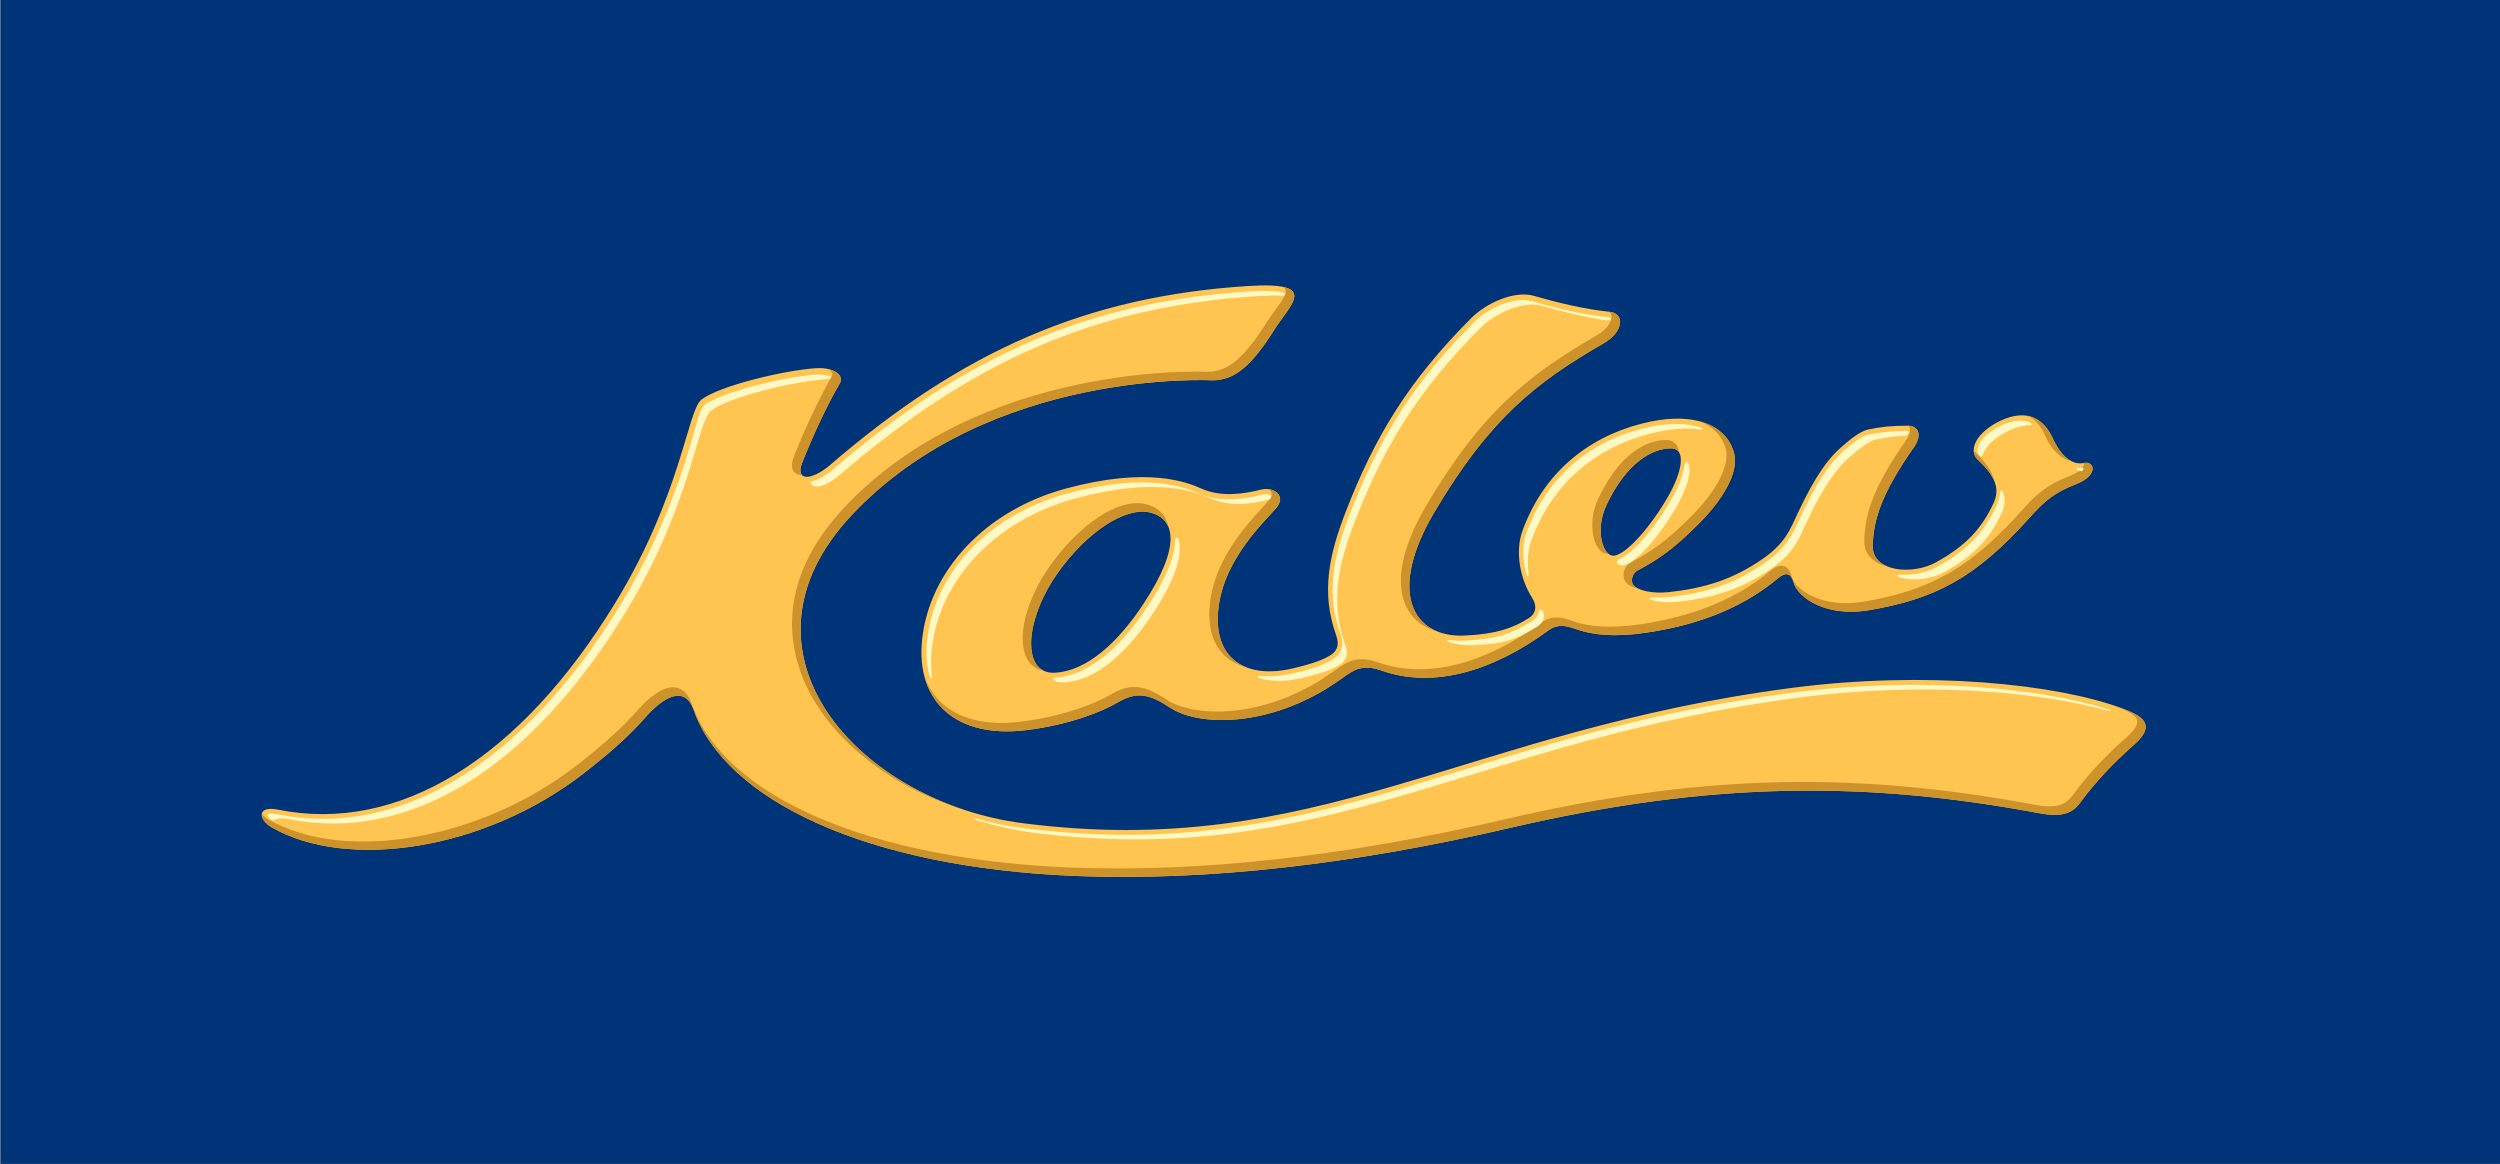
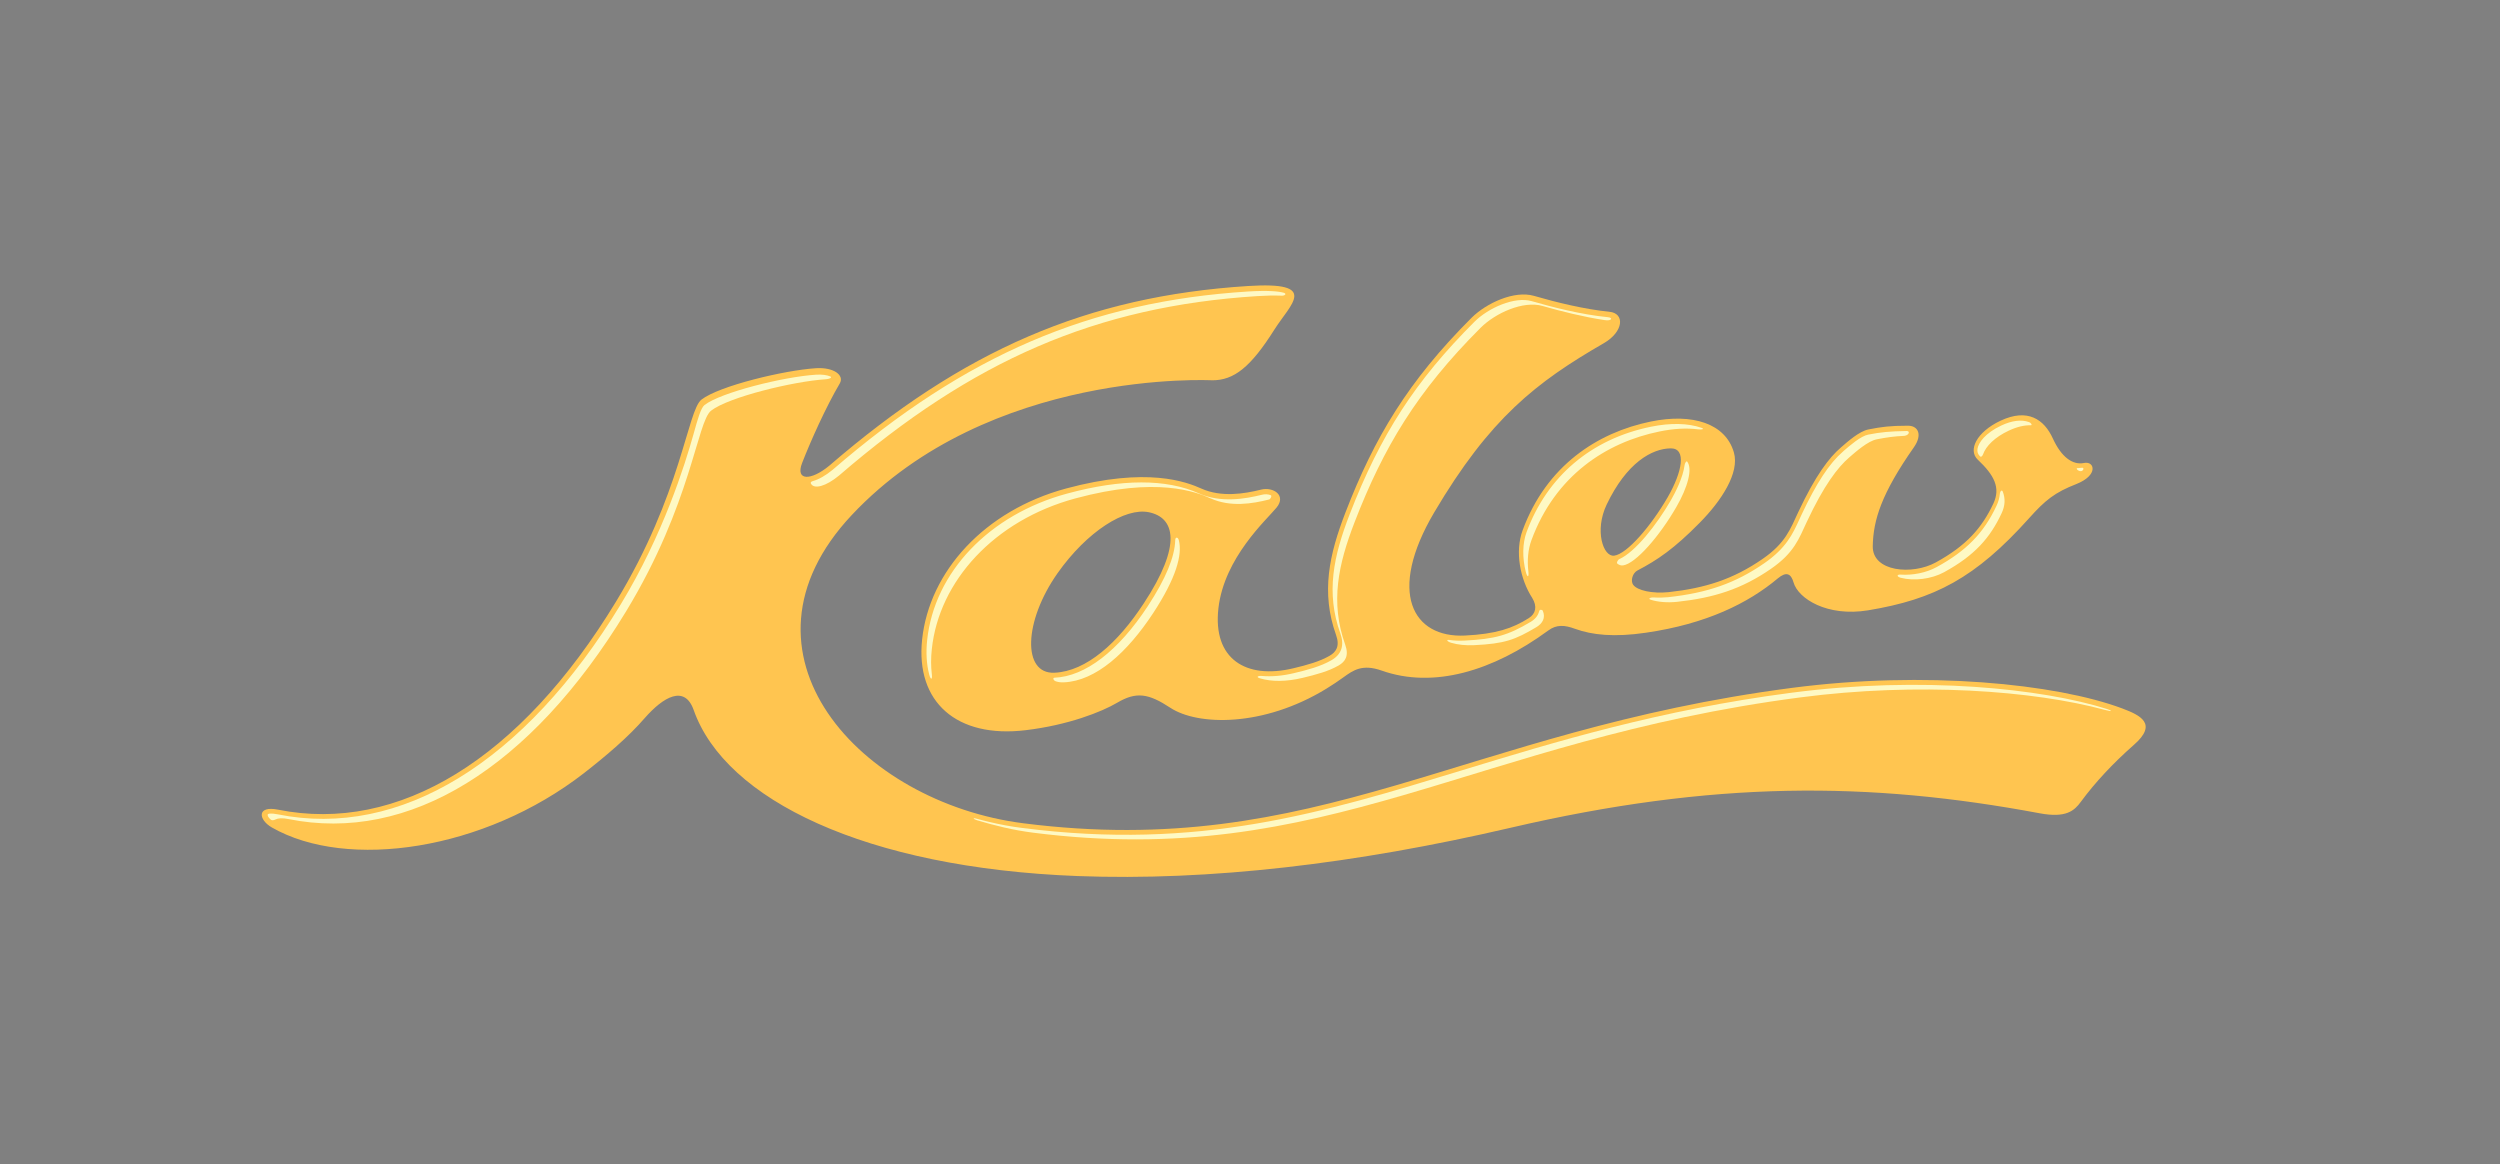
<svg xmlns="http://www.w3.org/2000/svg" width="311.2pt" height="144.9pt" viewBox="0 0 311.2 144.9" version="1.1">
  <rect x="0" y="0" width="311.2" height="144.9" fill="#808080" stroke="none" />
  <defs>
    <clipPath id="clip1">
      <path d="M 0 0 L 311.199 0 L 311.199 144.898 L 0 144.898 Z M 0 0 " />
    </clipPath>
  </defs>
  <g id="surface1">
    <g clip-path="url(#clip1)" clip-rule="nonzero">
-       <path style=" stroke:none;fill-rule:evenodd;fill:rgb(0%,20.384%,47.069%);fill-opacity:1;" d="M 0.094 144.879 L 311.234 144.879 L 311.234 -0.062 L 0.094 -0.062 Z M 0.094 144.879 " />
-     </g>
+       </g>
    <path style=" stroke:none;fill-rule:evenodd;fill:rgb(100%,77.344%,31.372%);fill-opacity:1;" d="M 192.734 78.48 C 193.766 77.719 194.77 77.801 196.047 78.27 C 198.207 79.055 200.949 79.34 204.879 78.762 C 212.438 77.66 217.621 75.082 221.305 71.996 C 222.344 71.129 222.941 71.371 223.262 72.504 C 223.84 74.516 227.438 76.809 232.539 75.973 C 240.797 74.605 245.887 71.977 252.602 64.484 C 254.57 62.281 255.777 61.301 258.445 60.262 C 261.266 59.156 260.73 57.355 259.418 57.633 C 258.035 57.918 256.617 56.941 255.539 54.586 C 254.465 52.219 252.422 50.777 249.031 52.367 C 246.043 53.773 244.949 56.035 246.188 57.215 C 248.23 59.137 249.055 60.699 248.141 62.668 C 246.707 65.715 244.801 67.91 240.957 70.016 C 238.047 71.609 233.043 71.191 233.121 67.965 C 233.188 64.742 234.18 61.473 238.25 55.664 C 239.32 54.133 238.797 52.992 237.504 52.992 C 235.293 52.992 234.207 53.133 232.586 53.457 C 231.449 53.672 229.965 54.996 229.152 55.707 C 227.691 56.961 225.996 59.172 223.848 63.746 C 222.852 65.867 222.277 67.598 219.387 69.59 C 215.73 72.113 212.258 73.215 207.699 73.711 C 205.695 73.918 203.828 73.504 203.312 72.812 C 202.922 72.289 203.238 71.316 203.832 71.012 C 206.301 69.723 208.395 68.312 211.59 65.062 C 214.273 62.344 216.574 58.855 215.832 56.309 C 214.785 52.715 210.691 51.406 205.492 52.473 C 198.824 53.84 192.496 57.984 189.539 66.004 C 188.562 68.641 189.203 72.062 190.73 74.43 C 191.383 75.492 191.168 76.395 190.312 76.938 C 188.277 78.234 186.191 78.922 182.367 79.113 C 175.832 79.43 172.66 73.738 178.523 63.797 C 185.461 52.055 191.215 47.586 199.641 42.723 C 202.109 41.297 202.305 38.996 200.32 38.805 C 197.262 38.504 193.734 37.637 190.934 36.824 C 188.516 36.129 185.039 37.711 183.184 39.555 C 175.266 47.473 171.098 54.441 167.496 63.758 C 165.453 69.031 164.418 73.754 166.316 79.055 C 166.816 80.461 166.301 81.168 165.512 81.629 C 164.254 82.355 162.742 82.77 160.98 83.191 C 155.086 84.598 150.945 82.031 151.668 75.715 C 152.395 69.406 157.652 64.719 158.91 63.18 C 160.164 61.641 158.473 60.582 156.992 60.945 C 154.871 61.477 152.023 61.926 149.551 60.82 C 147.707 59.996 142.82 58.074 132.691 60.812 C 122.555 63.559 115.684 71.129 114.785 79.605 C 113.957 87.41 119.109 91.922 127.664 90.895 C 132.973 90.262 137.133 88.617 139.062 87.477 C 141.465 86.059 142.98 86.328 145.691 88.109 C 149.086 90.34 157.242 90.547 165.117 85.723 C 165.879 85.258 166.582 84.777 167.242 84.305 C 168.473 83.414 169.594 82.629 172 83.477 C 178.41 85.746 185.805 83.566 192.734 78.48 Z M 142.383 75.098 C 139.188 79.98 135.254 83.574 131.246 83.742 C 127.242 83.91 127.418 77.359 131.641 71.355 C 135.32 66.145 140.062 63.16 143.004 63.762 C 146.238 64.426 147.188 67.781 142.383 75.098 Z M 200.938 69.168 C 199.562 69.352 198.461 66.035 199.996 62.812 C 202.48 57.609 205.609 55.844 207.973 55.812 C 209.973 55.793 209.406 58.742 207.602 61.883 C 205.504 65.512 202.52 68.961 200.938 69.168 Z M 265.617 92.73 C 263.051 94.984 260.801 97.395 259.027 99.805 C 258.215 100.922 257.18 101.848 253.926 101.242 C 232.621 97.254 213.27 97.164 188.008 103.047 C 168.688 107.543 150.535 109.68 134.121 109.051 C 107.758 108.039 90.289 99.547 86.355 88.398 C 85.219 85.172 82.535 86.793 80.277 89.363 C 78.23 91.727 75.516 94.039 72.684 96.246 C 60.258 105.895 43.215 108.359 33.848 103.008 C 32.133 102.023 31.953 100.258 34.598 100.785 C 49.574 103.797 64.777 94.504 76.684 74.887 C 84.844 61.457 85.562 51.102 87.32 49.742 C 89.531 48.031 97.621 46.09 101.555 45.836 C 103.789 45.688 105.141 46.715 104.531 47.738 C 102.812 50.656 100.918 54.879 99.844 57.637 C 98.977 59.891 100.957 59.848 103.234 57.965 C 119.871 43.609 135.293 36.879 155.375 35.602 C 164.316 35.039 160.648 37.84 158.641 41.02 C 155.656 45.754 153.586 47.34 150.902 47.34 C 150.902 47.34 123.188 45.84 106.027 64.113 C 89.922 81.273 107.078 99.891 127.379 102.48 C 164.004 107.152 181.996 90.992 223.047 85.629 C 239.613 83.461 255.965 85.102 264.188 88.191 C 266.43 89.035 268.645 90.09 265.617 92.73 Z M 265.617 92.73 " />
-     <path style=" stroke:none;fill-rule:evenodd;fill:rgb(80.859%,57.227%,16.479%);fill-opacity:1;" d="M 208.754 55.484 C 208.891 55.719 208.961 55.996 209 56.293 C 208.797 55.984 208.465 55.809 207.973 55.812 C 205.613 55.844 202.48 57.609 199.996 62.812 C 198.738 65.461 199.254 68.16 200.238 68.949 C 199.762 68.965 199.312 68.723 198.953 68.227 C 198.496 67.602 198.207 66.582 198.207 65.387 C 198.207 64.34 198.434 63.152 198.984 61.996 C 202.07 55.52 205.852 54.777 207.336 54.762 C 208.152 54.746 208.555 55.148 208.754 55.484 Z M 129.902 83.48 C 127.355 82.219 127.965 76.586 131.641 71.355 C 135.32 66.145 140.062 63.16 143.004 63.762 C 144.141 63.992 144.992 64.574 145.414 65.539 C 145.363 65.266 145.293 65.02 145.191 64.781 C 144.75 63.711 143.797 62.992 142.449 62.715 C 139.203 62.047 134.359 65.242 130.668 70.48 C 127.691 74.707 126.504 79.555 127.852 82.012 C 128.305 82.84 129.008 83.34 129.902 83.48 Z M 257.66 59.23 C 254.852 60.336 253.582 61.41 251.648 63.574 C 245.301 70.66 240.305 73.523 231.84 74.918 C 226.977 75.715 223.543 73.551 223.027 71.754 C 222.824 71.023 222.504 70.605 222.051 70.465 C 221.582 70.32 221.035 70.508 220.402 71.035 C 216.25 74.504 210.797 76.742 204.184 77.711 C 200.609 78.227 197.867 78.086 195.555 77.238 C 194.395 76.812 193.145 76.551 191.852 77.508 C 184.656 82.781 177.43 84.539 171.508 82.445 C 168.859 81.512 167.586 82.438 166.359 83.336 L 164.266 84.727 C 156.184 89.676 148.305 89.105 145.285 87.129 C 142.332 85.176 140.676 85.023 138.219 86.48 C 136.234 87.648 132.102 89.23 126.977 89.844 C 122.664 90.363 119.219 89.477 117.004 87.293 C 116.148 86.453 115.523 85.422 115.098 84.254 C 116.41 89.121 120.996 91.691 127.664 90.895 C 132.973 90.262 137.133 88.617 139.066 87.477 C 141.465 86.059 142.98 86.328 145.691 88.109 C 149.086 90.34 157.242 90.547 165.121 85.723 C 165.879 85.254 166.586 84.777 167.242 84.305 C 168.473 83.414 169.594 82.629 172.004 83.477 C 178.41 85.746 185.805 83.566 192.734 78.48 C 193.766 77.719 194.77 77.801 196.047 78.27 C 198.207 79.055 200.949 79.34 204.879 78.762 C 212.434 77.66 217.621 75.074 221.305 71.996 C 222.344 71.129 222.941 71.371 223.262 72.504 C 223.836 74.512 227.434 76.809 232.539 75.969 C 240.797 74.605 245.883 71.977 252.602 64.484 C 254.57 62.281 255.777 61.301 258.445 60.258 C 261.262 59.152 260.73 57.352 259.418 57.629 C 259.488 57.965 259.086 58.676 257.66 59.23 Z M 157.883 60.891 C 158.016 60.973 158.125 61.07 158.195 61.18 C 158.434 61.551 158.195 61.98 157.949 62.277 L 157.137 63.184 C 155.227 65.254 151.246 69.555 150.621 75.035 C 150.281 77.984 150.961 80.309 152.594 81.754 C 153.301 82.379 154.176 82.816 155.176 83.074 C 152.637 82.09 151.223 79.621 151.672 75.715 C 152.395 69.406 157.656 64.719 158.91 63.18 C 159.918 61.949 159.035 61.02 157.883 60.891 Z M 248.215 59.816 C 247.953 58.469 246.957 57.332 245.84 56.266 C 245.781 56.215 245.738 56.148 245.691 56.09 C 245.695 56.508 245.863 56.902 246.188 57.215 C 247.164 58.133 247.859 58.973 248.215 59.816 Z M 103.551 46.363 C 103.652 46.531 103.645 46.699 103.531 46.891 C 101.898 49.668 99.945 53.957 98.816 56.852 C 98.344 58.09 98.672 58.66 99.027 58.918 C 99.246 59.07 99.516 59.137 99.828 59.133 C 99.586 58.871 99.555 58.383 99.848 57.637 C 100.918 54.879 102.812 50.656 104.531 47.738 C 104.996 46.957 104.316 46.176 102.98 45.91 C 103.258 46.043 103.449 46.199 103.551 46.363 Z M 264.188 88.191 C 263.504 87.934 262.762 87.691 261.973 87.457 C 262.477 87.617 262.957 87.781 263.402 87.953 C 264.602 88.398 265.887 88.941 266.027 89.711 C 266.121 90.227 265.664 90.945 264.707 91.777 C 262.09 94.078 259.852 96.477 258.055 98.922 C 257.328 99.914 256.418 100.762 253.367 100.195 C 230.41 95.891 211.258 96.418 187.273 101.996 C 167.555 106.59 149.461 108.609 133.5 107.996 C 108.363 107.027 90.207 99.219 86.117 87.621 C 85.703 86.438 85.047 85.754 84.18 85.59 C 82.531 85.27 80.629 86.969 79.324 88.453 C 77.566 90.477 75.172 92.641 71.785 95.277 C 59.875 104.531 43.02 107.488 33.422 102.008 C 33.035 101.785 32.766 101.535 32.594 101.312 C 32.508 101.809 32.977 102.508 33.848 103.004 C 43.215 108.355 60.258 105.895 72.684 96.246 C 75.516 94.039 78.23 91.723 80.277 89.359 C 82.535 86.793 85.219 85.172 86.355 88.395 C 90.289 99.543 107.758 108.035 134.121 109.047 C 150.535 109.68 168.688 107.543 188.008 103.043 C 213.27 97.164 232.621 97.254 253.926 101.242 C 257.18 101.848 258.215 100.922 259.027 99.805 C 260.801 97.395 263.051 94.984 265.617 92.727 C 268.645 90.09 266.43 89.035 264.188 88.191 Z M 254.52 54.117 C 255.395 56.047 256.578 57.184 257.855 57.406 C 257.008 56.98 256.211 56.051 255.539 54.586 C 254.879 53.141 253.867 52.043 252.402 51.766 C 253.273 52.16 253.988 52.945 254.52 54.117 Z M 160.012 35.984 C 160.277 36.484 159.48 37.578 158.703 38.645 L 157.648 40.16 C 154.832 44.629 152.828 46.281 150.293 46.281 C 150.012 46.266 122.176 44.984 105.082 63.191 C 97.441 71.336 97.926 78.836 99.668 83.688 C 102.434 91.379 110.465 97.906 120.219 100.871 C 103.418 95.414 91.867 79.199 106.027 64.113 C 123.188 45.84 150.902 47.34 150.902 47.34 C 153.586 47.34 155.656 45.746 158.641 41.02 C 160.191 38.559 162.73 36.336 159.684 35.703 C 159.855 35.797 159.957 35.895 160.012 35.984 Z M 237.691 53.156 C 237.883 53.527 237.73 54.137 237.27 54.785 C 233.047 60.824 232.129 64.164 232.062 67.324 C 232.039 68.445 232.547 69.359 233.543 69.965 C 233.957 70.215 234.445 70.395 234.973 70.516 C 233.863 70.07 233.094 69.238 233.121 67.965 C 233.188 64.742 234.18 61.473 238.25 55.664 C 239.309 54.152 238.805 53.031 237.559 53.004 C 237.609 53.047 237.656 53.09 237.691 53.156 Z M 214.797 55.793 C 215.379 57.797 213.832 60.914 210.66 64.133 C 207.484 67.359 205.449 68.723 203.008 70.004 C 202.586 70.219 202.254 70.68 202.133 71.207 C 202.027 71.664 202.105 72.109 202.344 72.43 C 202.656 72.844 203.301 73.16 204.141 73.352 C 203.762 73.207 203.469 73.02 203.312 72.812 C 202.922 72.289 203.238 71.32 203.832 71.012 C 206.305 69.723 208.395 68.312 211.594 65.066 C 214.273 62.344 216.574 58.855 215.836 56.309 C 215.238 54.266 213.656 52.965 211.445 52.414 C 213.148 53.027 214.324 54.176 214.797 55.793 Z M 200.594 39.246 C 200.727 39.883 200.156 40.938 198.797 41.723 C 190.012 46.793 184.309 51.469 177.531 62.949 C 174.312 68.406 173.527 73.043 175.324 76.012 C 176.117 77.336 177.391 78.215 178.996 78.629 C 174.949 77.066 173.793 71.809 178.527 63.797 C 185.465 52.055 191.219 47.586 199.645 42.723 C 202.113 41.297 202.305 39.004 200.32 38.809 C 200.309 38.805 200.293 38.801 200.273 38.801 C 200.422 38.902 200.543 39.039 200.594 39.246 Z M 200.594 39.246 " />
    <path style=" stroke:none;fill-rule:evenodd;fill:rgb(99.609%,97.656%,76.952%);fill-opacity:1;" d="M 246.445 56.777 C 246.207 56.523 246.098 56.242 246.16 55.867 C 246.273 55.113 247.125 53.906 249.121 52.969 C 250.465 52.34 251.629 52.199 252.582 52.547 C 252.863 52.652 252.992 52.941 252.797 52.938 C 252 52.918 251.094 53.117 250.055 53.605 C 248.301 54.422 247.207 55.539 246.848 56.559 C 246.785 56.723 246.625 56.977 246.445 56.777 Z M 210.012 57.445 C 209.938 57.348 209.727 57.641 209.703 57.871 C 209.5 59.465 208.543 61.305 208.023 62.215 C 206.191 65.402 203.523 68.723 201.59 69.59 C 201.379 69.684 201.199 70.051 201.312 70.145 C 201.535 70.336 201.773 70.414 202.027 70.383 C 203.605 70.172 206.59 66.73 208.676 63.105 C 210.086 60.664 210.727 58.344 210.012 57.445 Z M 258.574 58.273 C 258.789 58.285 259.008 58.211 259.238 58.227 C 259.496 58.246 259.266 58.895 258.688 58.555 C 258.523 58.465 258.453 58.273 258.574 58.273 Z M 262.27 88.254 C 254.293 85.723 239.258 84.105 222.984 86.234 C 206.555 88.383 193.559 92.352 182.098 95.855 C 164.492 101.234 149.285 105.879 127.285 103.07 C 125.879 102.895 124.488 102.637 123.125 102.309 C 122.656 102.203 122.188 102.082 121.727 101.953 C 120.914 101.715 121.191 101.977 121.59 102.098 C 123.852 102.777 126.18 103.344 128.566 103.648 C 165.141 108.316 183.109 92.172 224.105 86.812 C 238.719 84.898 253.172 85.965 262.004 88.367 C 263.168 88.68 262.797 88.418 262.27 88.254 Z M 182.312 79.738 C 181.637 79.773 180.996 79.746 180.391 79.66 C 179.992 79.602 180.125 79.855 180.621 80.008 C 181.477 80.262 182.438 80.359 183.48 80.312 C 187.297 80.129 188.59 79.652 191.246 78.07 C 192.004 77.617 192.43 76.906 192.043 76.023 C 191.984 75.898 191.66 75.812 191.594 76.082 C 191.465 76.617 191.102 77.074 190.551 77.402 C 187.711 79.09 186.098 79.551 182.312 79.738 Z M 115.996 83.945 C 115.875 82.969 115.871 81.922 115.992 80.805 C 116.887 72.336 123.75 64.777 133.871 62.039 C 143.988 59.301 148.871 61.223 150.707 62.043 C 153.18 63.152 155.859 62.711 157.98 62.176 C 158.145 62.133 158.371 61.719 158.176 61.641 C 157.883 61.523 157.488 61.48 157.094 61.586 C 155.035 62.098 151.98 62.641 149.246 61.418 C 145.176 59.59 139.648 59.594 132.832 61.441 C 123.148 64.062 116.309 71.219 115.414 79.672 C 115.246 81.246 115.336 82.688 115.668 83.969 C 115.852 84.672 116.086 84.645 115.996 83.945 Z M 131.457 84.82 C 131.746 84.914 132.066 84.957 132.43 84.938 C 136.43 84.77 140.355 81.18 143.555 76.305 C 146.387 71.984 147.215 69.055 146.738 67.238 C 146.633 66.816 146.305 66.84 146.293 67.215 C 146.246 69.301 145.105 72.059 142.879 75.449 C 139.215 81.035 135.086 84.207 131.254 84.363 C 131.016 84.371 131.117 84.723 131.457 84.82 Z M 190.027 66.238 C 189.508 67.664 189.492 69.449 189.926 71.164 C 190.121 71.945 190.348 71.898 190.25 71.113 C 190.094 69.77 190.199 68.418 190.641 67.223 C 193.598 59.215 199.914 55.07 206.574 53.711 C 208.328 53.348 209.957 53.262 211.379 53.445 C 211.918 53.512 212.199 53.391 211.797 53.254 C 210.145 52.676 207.984 52.613 205.5 53.121 C 198.082 54.641 192.59 59.297 190.027 66.238 Z M 34.297 102.004 C 34.621 101.844 35.145 101.801 35.91 101.957 C 50.863 104.969 66.047 95.676 77.941 76.094 C 86.086 62.676 86.766 52.477 88.52 51.117 C 90.727 49.41 98.809 47.469 102.738 47.215 C 103.32 47.18 103.652 46.965 103.328 46.848 C 102.93 46.691 102.344 46.59 101.574 46.641 C 97.477 46.906 89.715 48.859 87.703 50.414 C 87.238 50.77 86.84 52.207 86.336 54.016 C 85.27 57.836 82.551 66.535 77.277 75.219 C 65.328 94.895 49.77 104.43 34.59 101.371 C 33.707 101.195 33.324 101.277 33.32 101.41 C 33.309 101.582 33.414 101.766 33.664 101.988 C 33.863 102.203 34.164 102.066 34.297 102.004 Z M 236.574 71.527 C 236.113 71.496 236.082 71.781 236.586 71.918 C 238.242 72.355 240.422 72.09 241.996 71.23 C 245.832 69.129 247.734 66.938 249.16 63.891 C 249.609 62.93 249.633 62.066 249.312 61.215 C 249.207 60.926 248.984 61.094 248.941 61.484 C 248.898 61.957 248.77 62.441 248.527 62.957 C 246.938 66.352 244.781 68.562 241.09 70.582 C 239.754 71.312 238.086 71.629 236.574 71.527 Z M 101.184 59.887 C 101.078 59.914 100.832 60.004 100.953 60.219 C 101.355 60.93 102.812 60.547 104.453 59.188 C 121.066 44.855 136.469 38.129 156.523 36.859 C 157.684 36.785 158.625 36.77 159.391 36.801 C 159.941 36.871 160.227 36.562 159.797 36.441 C 159.168 36.266 157.902 36.129 155.363 36.285 C 135.699 37.531 120.238 44.164 103.664 58.465 C 102.773 59.207 101.918 59.68 101.184 59.887 Z M 205.883 74.371 C 205.43 74.34 205.094 74.531 205.484 74.656 C 206.332 74.93 207.52 75.047 208.781 74.914 C 213.328 74.422 216.801 73.332 220.453 70.805 C 223.34 68.809 223.918 67.086 224.91 64.965 C 227.051 60.398 228.746 58.191 230.203 56.93 C 231.02 56.23 232.5 54.902 233.629 54.684 C 234.836 54.449 235.758 54.312 237.055 54.254 C 237.656 54.176 237.797 53.648 237.344 53.652 C 235.195 53.691 234.133 53.793 232.551 54.102 C 231.633 54.277 230.27 55.465 229.531 56.102 L 229.414 56.211 C 227.73 57.66 226.098 60.148 224.277 64.027 L 223.992 64.645 C 223.148 66.48 222.352 68.227 219.609 70.117 C 216.043 72.582 212.574 73.801 207.645 74.34 C 207.086 74.395 206.477 74.41 205.883 74.371 Z M 165.762 82.172 C 164.391 82.965 162.758 83.391 161.066 83.793 C 159.637 84.137 158.301 84.246 157.102 84.145 C 156.523 84.098 156.348 84.293 156.836 84.438 C 158.312 84.879 160.113 84.863 162.121 84.387 C 163.883 83.965 165.395 83.555 166.645 82.832 C 167.438 82.367 167.953 81.656 167.453 80.254 C 165.559 74.961 166.59 70.254 168.629 64.977 C 172.227 55.676 176.391 48.719 184.301 40.809 C 186.148 38.965 189.625 37.387 192.031 38.09 C 194.332 38.754 197.113 39.449 199.727 39.844 C 200.637 39.996 200.82 39.547 200.148 39.484 C 196.891 39.172 193.191 38.223 190.656 37.484 C 188.547 36.879 185.277 38.32 183.543 40.051 C 176.191 47.398 171.84 54.113 168.016 63.996 C 165.996 69.223 165.023 73.754 166.844 78.84 C 167.371 80.324 167.004 81.441 165.762 82.172 Z M 165.762 82.172 " />
  </g>
</svg>